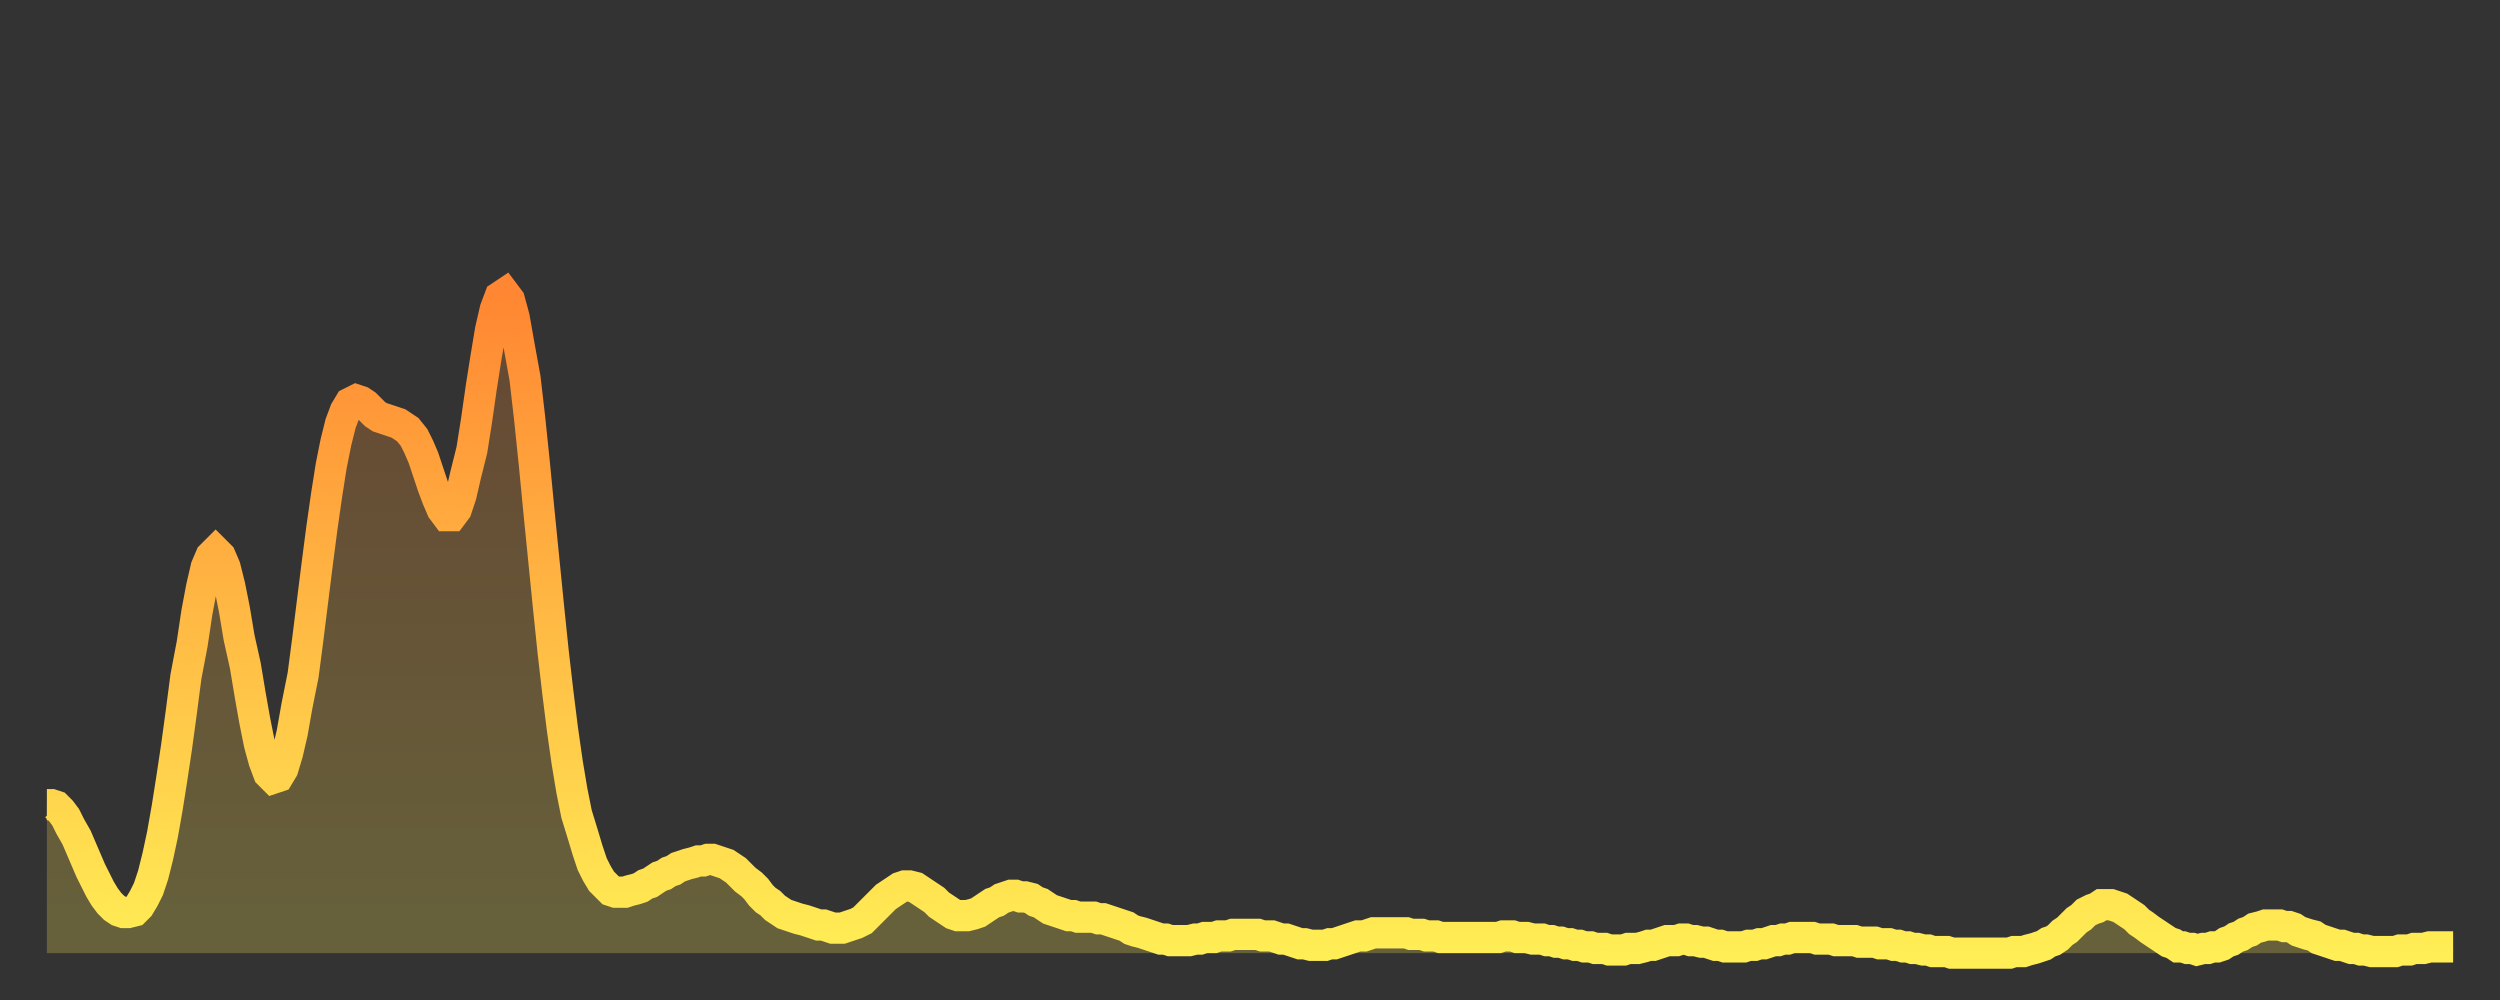
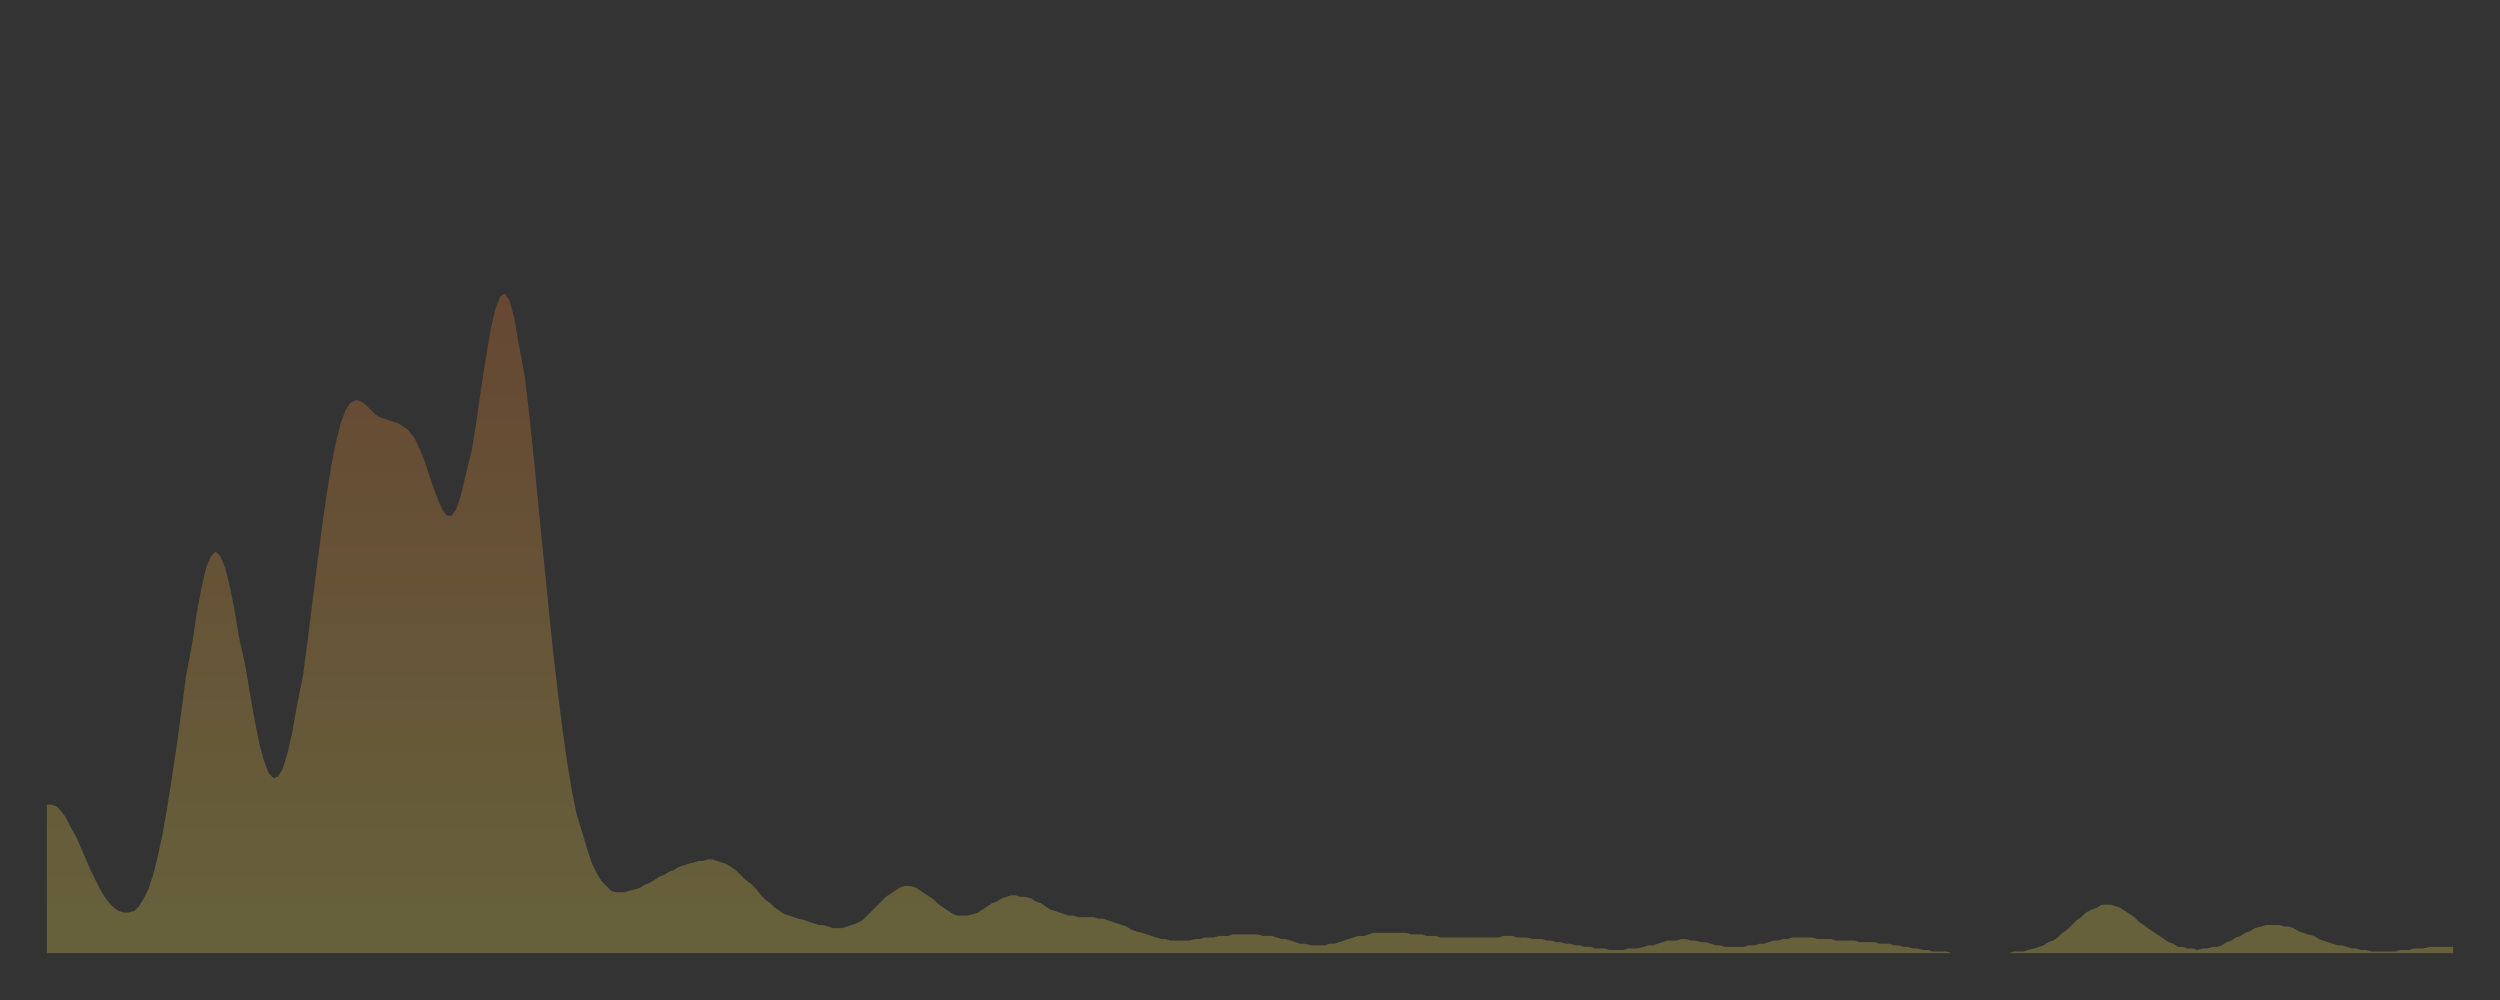
<svg xmlns="http://www.w3.org/2000/svg" baseProfile="full" height="64" version="1.1" width="160">
  <rect width="100%" height="100%" fill="#333333" stroke="none" />
  <defs>
    <linearGradient id="id3447646" x1="0" x2="0" y1="0" y2="1">
      <stop offset="0%" stop-color="#ff8632" />
      <stop offset="50%" stop-color="#ffba44" />
      <stop offset="100%" stop-color="#ffee55" />
    </linearGradient>
  </defs>
  <g transform="translate(3,3)">
    <g>
-       <path d="M 0.0 48.5 0.3 48.5 0.6 48.6 0.9 48.9 1.2 49.3 1.5 49.9 1.9 50.6 2.2 51.3 2.5 52.0 2.8 52.7 3.1 53.3 3.4 53.9 3.7 54.4 4.0 54.8 4.3 55.1 4.6 55.3 4.9 55.4 5.2 55.4 5.6 55.3 5.9 55.0 6.2 54.5 6.5 53.9 6.8 53.0 7.1 51.8 7.4 50.4 7.7 48.7 8.0 46.8 8.3 44.8 8.6 42.6 8.9 40.3 9.3 38.2 9.6 36.2 9.9 34.6 10.2 33.3 10.5 32.6 10.8 32.3 11.1 32.6 11.4 33.3 11.7 34.5 12.0 36.0 12.3 37.8 12.7 39.6 13.0 41.4 13.3 43.1 13.6 44.6 13.9 45.7 14.2 46.5 14.5 46.8 14.8 46.7 15.1 46.2 15.4 45.2 15.7 43.9 16.0 42.2 16.4 40.2 16.7 37.9 17.0 35.5 17.3 33.1 17.6 30.8 17.9 28.7 18.2 26.8 18.5 25.3 18.8 24.1 19.1 23.3 19.4 22.8 19.8 22.6 20.1 22.7 20.4 22.9 20.7 23.2 21.0 23.5 21.3 23.7 21.6 23.8 21.9 23.9 22.2 24.0 22.5 24.1 22.8 24.3 23.1 24.5 23.5 25.0 23.8 25.6 24.1 26.3 24.4 27.2 24.7 28.1 25.0 28.9 25.3 29.6 25.6 30.0 25.9 30.0 26.2 29.6 26.5 28.7 26.8 27.4 27.2 25.8 27.5 23.9 27.8 21.8 28.1 19.9 28.4 18.1 28.7 16.8 29.0 16.0 29.3 15.8 29.6 16.2 29.9 17.3 30.2 19.0 30.6 21.2 30.9 23.8 31.2 26.7 31.5 29.8 31.8 32.8 32.1 35.8 32.4 38.7 32.7 41.3 33.0 43.7 33.3 45.8 33.6 47.6 33.9 49.1 34.3 50.4 34.6 51.4 34.9 52.3 35.2 52.9 35.5 53.4 35.8 53.7 36.1 54.0 36.4 54.1 36.7 54.1 37.0 54.1 37.3 54.0 37.7 53.9 38.0 53.8 38.3 53.6 38.6 53.5 38.9 53.3 39.2 53.1 39.5 53.0 39.8 52.8 40.1 52.7 40.4 52.5 40.7 52.4 41.0 52.3 41.4 52.2 41.7 52.1 42.0 52.1 42.3 52.0 42.6 52.0 42.9 52.1 43.2 52.2 43.5 52.3 43.8 52.5 44.1 52.7 44.4 53.0 44.7 53.3 45.1 53.6 45.4 53.9 45.7 54.3 46.0 54.6 46.3 54.8 46.6 55.1 46.9 55.3 47.2 55.5 47.5 55.6 47.8 55.7 48.1 55.8 48.5 55.9 48.8 56.0 49.1 56.1 49.4 56.2 49.7 56.2 50.0 56.3 50.3 56.4 50.6 56.4 50.9 56.4 51.2 56.3 51.5 56.2 51.8 56.1 52.2 55.9 52.5 55.6 52.8 55.3 53.1 55.0 53.4 54.7 53.7 54.4 54.0 54.2 54.3 54.0 54.6 53.8 54.9 53.7 55.2 53.7 55.6 53.8 55.9 54.0 56.2 54.2 56.5 54.4 56.8 54.6 57.1 54.9 57.4 55.1 57.7 55.3 58.0 55.5 58.3 55.6 58.6 55.6 58.9 55.6 59.3 55.5 59.6 55.4 59.9 55.2 60.2 55.0 60.5 54.8 60.8 54.7 61.1 54.5 61.4 54.4 61.7 54.3 62.0 54.3 62.3 54.4 62.6 54.4 63.0 54.5 63.3 54.7 63.6 54.8 63.9 55.0 64.2 55.2 64.5 55.3 64.8 55.4 65.1 55.5 65.4 55.6 65.7 55.6 66.0 55.7 66.4 55.7 66.7 55.7 67.0 55.7 67.3 55.8 67.6 55.8 67.9 55.9 68.2 56.0 68.5 56.1 68.8 56.2 69.1 56.3 69.4 56.5 69.7 56.6 70.1 56.7 70.4 56.8 70.7 56.9 71.0 57.0 71.3 57.1 71.6 57.1 71.9 57.2 72.2 57.2 72.5 57.2 72.8 57.2 73.1 57.2 73.5 57.1 73.8 57.1 74.1 57.0 74.4 57.0 74.7 57.0 75.0 56.9 75.3 56.9 75.6 56.9 75.9 56.8 76.2 56.8 76.5 56.8 76.8 56.8 77.2 56.8 77.5 56.8 77.8 56.9 78.1 56.9 78.4 56.9 78.7 57.0 79.0 57.1 79.3 57.1 79.6 57.2 79.9 57.3 80.2 57.4 80.5 57.4 80.9 57.5 81.2 57.5 81.5 57.5 81.8 57.5 82.1 57.4 82.4 57.4 82.7 57.3 83.0 57.2 83.3 57.1 83.6 57.0 83.9 56.9 84.3 56.9 84.6 56.8 84.9 56.7 85.2 56.7 85.5 56.7 85.8 56.7 86.1 56.7 86.4 56.7 86.7 56.7 87.0 56.7 87.3 56.8 87.6 56.8 88.0 56.8 88.3 56.9 88.6 56.9 88.9 56.9 89.2 57.0 89.5 57.0 89.8 57.0 90.1 57.0 90.4 57.0 90.7 57.0 91.0 57.0 91.4 57.0 91.7 57.0 92.0 57.0 92.3 57.0 92.6 57.0 92.9 57.0 93.2 56.9 93.5 56.9 93.8 56.9 94.1 57.0 94.4 57.0 94.7 57.0 95.1 57.1 95.4 57.1 95.7 57.1 96.0 57.2 96.3 57.2 96.6 57.3 96.9 57.3 97.2 57.4 97.5 57.4 97.8 57.5 98.1 57.5 98.4 57.6 98.8 57.6 99.1 57.7 99.4 57.7 99.7 57.7 100.0 57.8 100.3 57.8 100.6 57.8 100.9 57.8 101.2 57.7 101.5 57.7 101.8 57.7 102.2 57.6 102.5 57.5 102.8 57.5 103.1 57.4 103.4 57.3 103.7 57.2 104.0 57.2 104.3 57.2 104.6 57.1 104.9 57.1 105.2 57.2 105.5 57.2 105.9 57.3 106.2 57.3 106.5 57.4 106.8 57.5 107.1 57.5 107.4 57.6 107.7 57.6 108.0 57.6 108.3 57.6 108.6 57.6 108.9 57.5 109.3 57.5 109.6 57.4 109.9 57.4 110.2 57.3 110.5 57.2 110.8 57.2 111.1 57.1 111.4 57.1 111.7 57.0 112.0 57.0 112.3 57.0 112.6 57.0 113.0 57.0 113.3 57.1 113.6 57.1 113.9 57.1 114.2 57.1 114.5 57.2 114.8 57.2 115.1 57.2 115.4 57.2 115.7 57.2 116.0 57.3 116.3 57.3 116.7 57.3 117.0 57.3 117.3 57.4 117.6 57.4 117.9 57.4 118.2 57.5 118.5 57.5 118.8 57.6 119.1 57.6 119.4 57.7 119.7 57.7 120.1 57.8 120.4 57.8 120.7 57.9 121.0 57.9 121.3 57.9 121.6 57.9 121.9 58.0 122.2 58.0 122.5 58.0 122.8 58.0 123.1 58.0 123.4 58.0 123.8 58.0 124.1 58.0 124.4 58.0 124.7 58.0 125.0 58.0 125.3 58.0 125.6 58.0 125.9 57.9 126.2 57.9 126.5 57.9 126.8 57.8 127.2 57.7 127.5 57.6 127.8 57.5 128.1 57.3 128.4 57.2 128.7 57.0 129.0 56.7 129.3 56.5 129.6 56.2 129.9 55.9 130.2 55.7 130.5 55.4 130.9 55.2 131.2 55.1 131.5 54.9 131.8 54.9 132.1 54.9 132.4 55.0 132.7 55.1 133.0 55.3 133.3 55.5 133.6 55.7 133.9 56.0 134.2 56.2 134.6 56.5 134.9 56.7 135.2 56.9 135.5 57.1 135.8 57.3 136.1 57.4 136.4 57.6 136.7 57.6 137.0 57.7 137.3 57.7 137.6 57.8 138.0 57.7 138.3 57.7 138.6 57.6 138.9 57.6 139.2 57.5 139.5 57.3 139.8 57.2 140.1 57.0 140.4 56.9 140.7 56.7 141.0 56.6 141.3 56.4 141.7 56.3 142.0 56.2 142.3 56.2 142.6 56.2 142.9 56.2 143.2 56.3 143.5 56.3 143.8 56.4 144.1 56.6 144.4 56.7 144.7 56.8 145.1 56.9 145.4 57.1 145.7 57.2 146.0 57.3 146.3 57.4 146.6 57.5 146.9 57.5 147.2 57.6 147.5 57.7 147.8 57.7 148.1 57.8 148.4 57.8 148.8 57.9 149.1 57.9 149.4 57.9 149.7 57.9 150.0 57.9 150.3 57.9 150.6 57.8 150.9 57.8 151.2 57.8 151.5 57.7 151.8 57.7 152.1 57.7 152.5 57.6 152.8 57.6 153.1 57.6 153.4 57.6 153.7 57.6 154.0 57.6" fill="none" id="graph-curve" opacity="1" stroke="url(#id3447646)" stroke-width="2" />
      <path d="M 0 58 L 0.0 48.5 0.3 48.5 0.6 48.6 0.9 48.9 1.2 49.3 1.5 49.9 1.9 50.6 2.2 51.3 2.5 52.0 2.8 52.7 3.1 53.3 3.4 53.9 3.7 54.4 4.0 54.8 4.3 55.1 4.6 55.3 4.9 55.4 5.2 55.4 5.6 55.3 5.9 55.0 6.2 54.5 6.5 53.9 6.8 53.0 7.1 51.8 7.4 50.4 7.7 48.7 8.0 46.8 8.3 44.8 8.6 42.6 8.9 40.3 9.3 38.2 9.6 36.2 9.9 34.6 10.2 33.3 10.5 32.6 10.8 32.3 11.1 32.6 11.4 33.3 11.7 34.5 12.0 36.0 12.3 37.8 12.7 39.6 13.0 41.4 13.3 43.1 13.6 44.6 13.9 45.7 14.2 46.5 14.5 46.8 14.8 46.7 15.1 46.2 15.4 45.2 15.7 43.9 16.0 42.2 16.4 40.2 16.7 37.9 17.0 35.5 17.3 33.1 17.6 30.8 17.9 28.7 18.2 26.8 18.5 25.3 18.8 24.1 19.1 23.3 19.4 22.8 19.8 22.6 20.1 22.7 20.4 22.9 20.7 23.2 21.0 23.5 21.3 23.7 21.6 23.8 21.9 23.9 22.2 24.0 22.5 24.1 22.8 24.3 23.1 24.5 23.5 25.0 23.8 25.6 24.1 26.3 24.4 27.2 24.7 28.1 25.0 28.9 25.3 29.6 25.6 30.0 25.9 30.0 26.2 29.6 26.5 28.7 26.8 27.4 27.2 25.8 27.5 23.9 27.8 21.8 28.1 19.9 28.4 18.1 28.7 16.8 29.0 16.0 29.3 15.8 29.6 16.2 29.9 17.3 30.2 19.0 30.6 21.2 30.9 23.8 31.2 26.7 31.5 29.8 31.8 32.8 32.1 35.8 32.4 38.7 32.7 41.3 33.0 43.7 33.3 45.8 33.6 47.6 33.9 49.1 34.3 50.4 34.6 51.4 34.9 52.3 35.2 52.9 35.5 53.4 35.8 53.7 36.1 54.0 36.4 54.1 36.7 54.1 37.0 54.1 37.3 54.0 37.7 53.9 38.0 53.8 38.3 53.6 38.6 53.5 38.9 53.3 39.2 53.1 39.5 53.0 39.8 52.8 40.1 52.7 40.4 52.5 40.7 52.4 41.0 52.3 41.4 52.2 41.7 52.1 42.0 52.1 42.3 52.0 42.6 52.0 42.9 52.1 43.2 52.2 43.5 52.3 43.8 52.5 44.1 52.7 44.4 53.0 44.7 53.3 45.1 53.6 45.4 53.9 45.7 54.3 46.0 54.6 46.3 54.8 46.6 55.1 46.9 55.3 47.2 55.5 47.5 55.6 47.8 55.7 48.1 55.8 48.5 55.9 48.8 56.0 49.1 56.1 49.4 56.2 49.7 56.2 50.0 56.3 50.3 56.4 50.6 56.4 50.9 56.4 51.2 56.3 51.5 56.2 51.8 56.1 52.2 55.9 52.5 55.6 52.8 55.3 53.1 55.0 53.4 54.7 53.7 54.4 54.0 54.2 54.3 54.0 54.6 53.8 54.9 53.7 55.2 53.7 55.6 53.8 55.9 54.0 56.2 54.2 56.5 54.4 56.8 54.6 57.1 54.9 57.4 55.1 57.7 55.3 58.0 55.5 58.3 55.6 58.6 55.6 58.9 55.6 59.3 55.5 59.6 55.4 59.9 55.2 60.2 55.0 60.5 54.8 60.8 54.7 61.1 54.5 61.4 54.4 61.7 54.3 62.0 54.3 62.3 54.4 62.6 54.4 63.0 54.5 63.3 54.7 63.6 54.8 63.9 55.0 64.2 55.2 64.5 55.3 64.8 55.4 65.1 55.5 65.4 55.6 65.7 55.6 66.0 55.7 66.4 55.7 66.7 55.7 67.0 55.7 67.3 55.8 67.6 55.8 67.9 55.9 68.2 56.0 68.5 56.1 68.8 56.2 69.1 56.3 69.4 56.5 69.7 56.6 70.1 56.7 70.4 56.8 70.7 56.9 71.0 57.0 71.3 57.1 71.6 57.1 71.9 57.2 72.2 57.2 72.5 57.2 72.8 57.2 73.1 57.2 73.5 57.1 73.8 57.1 74.1 57.0 74.4 57.0 74.7 57.0 75.0 56.9 75.3 56.9 75.6 56.9 75.9 56.8 76.2 56.8 76.5 56.8 76.8 56.8 77.2 56.8 77.5 56.8 77.8 56.9 78.1 56.9 78.4 56.9 78.7 57.0 79.0 57.1 79.3 57.1 79.6 57.2 79.9 57.3 80.2 57.4 80.5 57.4 80.9 57.5 81.2 57.5 81.5 57.5 81.8 57.5 82.1 57.4 82.4 57.4 82.7 57.3 83.0 57.2 83.3 57.1 83.6 57.0 83.9 56.9 84.3 56.9 84.6 56.8 84.9 56.7 85.2 56.7 85.5 56.7 85.8 56.7 86.1 56.7 86.4 56.7 86.7 56.7 87.0 56.7 87.3 56.8 87.6 56.8 88.0 56.8 88.3 56.9 88.6 56.9 88.9 56.9 89.2 57.0 89.5 57.0 89.8 57.0 90.1 57.0 90.4 57.0 90.7 57.0 91.0 57.0 91.4 57.0 91.7 57.0 92.0 57.0 92.3 57.0 92.6 57.0 92.9 57.0 93.2 56.9 93.5 56.9 93.8 56.9 94.1 57.0 94.4 57.0 94.7 57.0 95.1 57.1 95.4 57.1 95.7 57.1 96.0 57.2 96.3 57.2 96.6 57.3 96.9 57.3 97.2 57.4 97.5 57.4 97.8 57.5 98.1 57.5 98.4 57.6 98.8 57.6 99.1 57.7 99.4 57.7 99.7 57.7 100.0 57.8 100.3 57.8 100.6 57.8 100.9 57.8 101.2 57.7 101.5 57.7 101.8 57.7 102.2 57.6 102.5 57.5 102.8 57.5 103.1 57.4 103.4 57.3 103.7 57.2 104.0 57.2 104.3 57.2 104.6 57.1 104.9 57.1 105.2 57.2 105.5 57.2 105.9 57.3 106.2 57.3 106.5 57.4 106.8 57.5 107.1 57.5 107.4 57.6 107.7 57.6 108.0 57.6 108.3 57.6 108.6 57.6 108.9 57.5 109.3 57.5 109.6 57.4 109.9 57.4 110.2 57.3 110.5 57.2 110.8 57.2 111.1 57.1 111.4 57.1 111.7 57.0 112.0 57.0 112.3 57.0 112.6 57.0 113.0 57.0 113.3 57.1 113.6 57.1 113.9 57.1 114.2 57.1 114.5 57.2 114.8 57.2 115.1 57.2 115.4 57.2 115.7 57.2 116.0 57.3 116.3 57.3 116.7 57.3 117.0 57.3 117.3 57.4 117.6 57.4 117.9 57.4 118.2 57.5 118.5 57.5 118.8 57.6 119.1 57.6 119.4 57.7 119.7 57.7 120.1 57.8 120.4 57.8 120.7 57.9 121.0 57.9 121.3 57.9 121.6 57.9 121.9 58.0 122.2 58.0 122.5 58.0 122.8 58.0 123.1 58.0 123.4 58.0 123.8 58.0 124.1 58.0 124.4 58.0 124.7 58.0 125.0 58.0 125.3 58.0 125.6 58.0 125.9 57.9 126.2 57.9 126.5 57.9 126.8 57.8 127.2 57.7 127.5 57.6 127.8 57.5 128.1 57.3 128.4 57.2 128.7 57.0 129.0 56.7 129.3 56.5 129.6 56.2 129.9 55.9 130.2 55.7 130.5 55.4 130.9 55.2 131.2 55.1 131.5 54.9 131.8 54.9 132.1 54.9 132.4 55.0 132.7 55.1 133.0 55.3 133.3 55.5 133.6 55.7 133.9 56.0 134.2 56.2 134.6 56.5 134.9 56.7 135.2 56.9 135.5 57.1 135.8 57.3 136.1 57.4 136.4 57.6 136.7 57.6 137.0 57.7 137.3 57.7 137.6 57.8 138.0 57.7 138.3 57.7 138.6 57.6 138.9 57.6 139.2 57.5 139.5 57.3 139.8 57.2 140.1 57.0 140.4 56.9 140.7 56.7 141.0 56.6 141.3 56.4 141.7 56.3 142.0 56.2 142.3 56.2 142.6 56.2 142.9 56.2 143.2 56.3 143.5 56.3 143.8 56.4 144.1 56.6 144.4 56.7 144.7 56.8 145.1 56.9 145.4 57.1 145.7 57.2 146.0 57.3 146.3 57.4 146.6 57.5 146.9 57.5 147.2 57.6 147.5 57.7 147.8 57.7 148.1 57.8 148.4 57.8 148.8 57.9 149.1 57.9 149.4 57.9 149.7 57.9 150.0 57.9 150.3 57.9 150.6 57.8 150.9 57.8 151.2 57.8 151.5 57.7 151.8 57.7 152.1 57.7 152.5 57.6 152.8 57.6 153.1 57.6 153.4 57.6 153.7 57.6 154.0 57.6 154 58" fill="url(#id3447646)" fill-opacity=".25" id="graph-shadow" />
    </g>
  </g>
</svg>